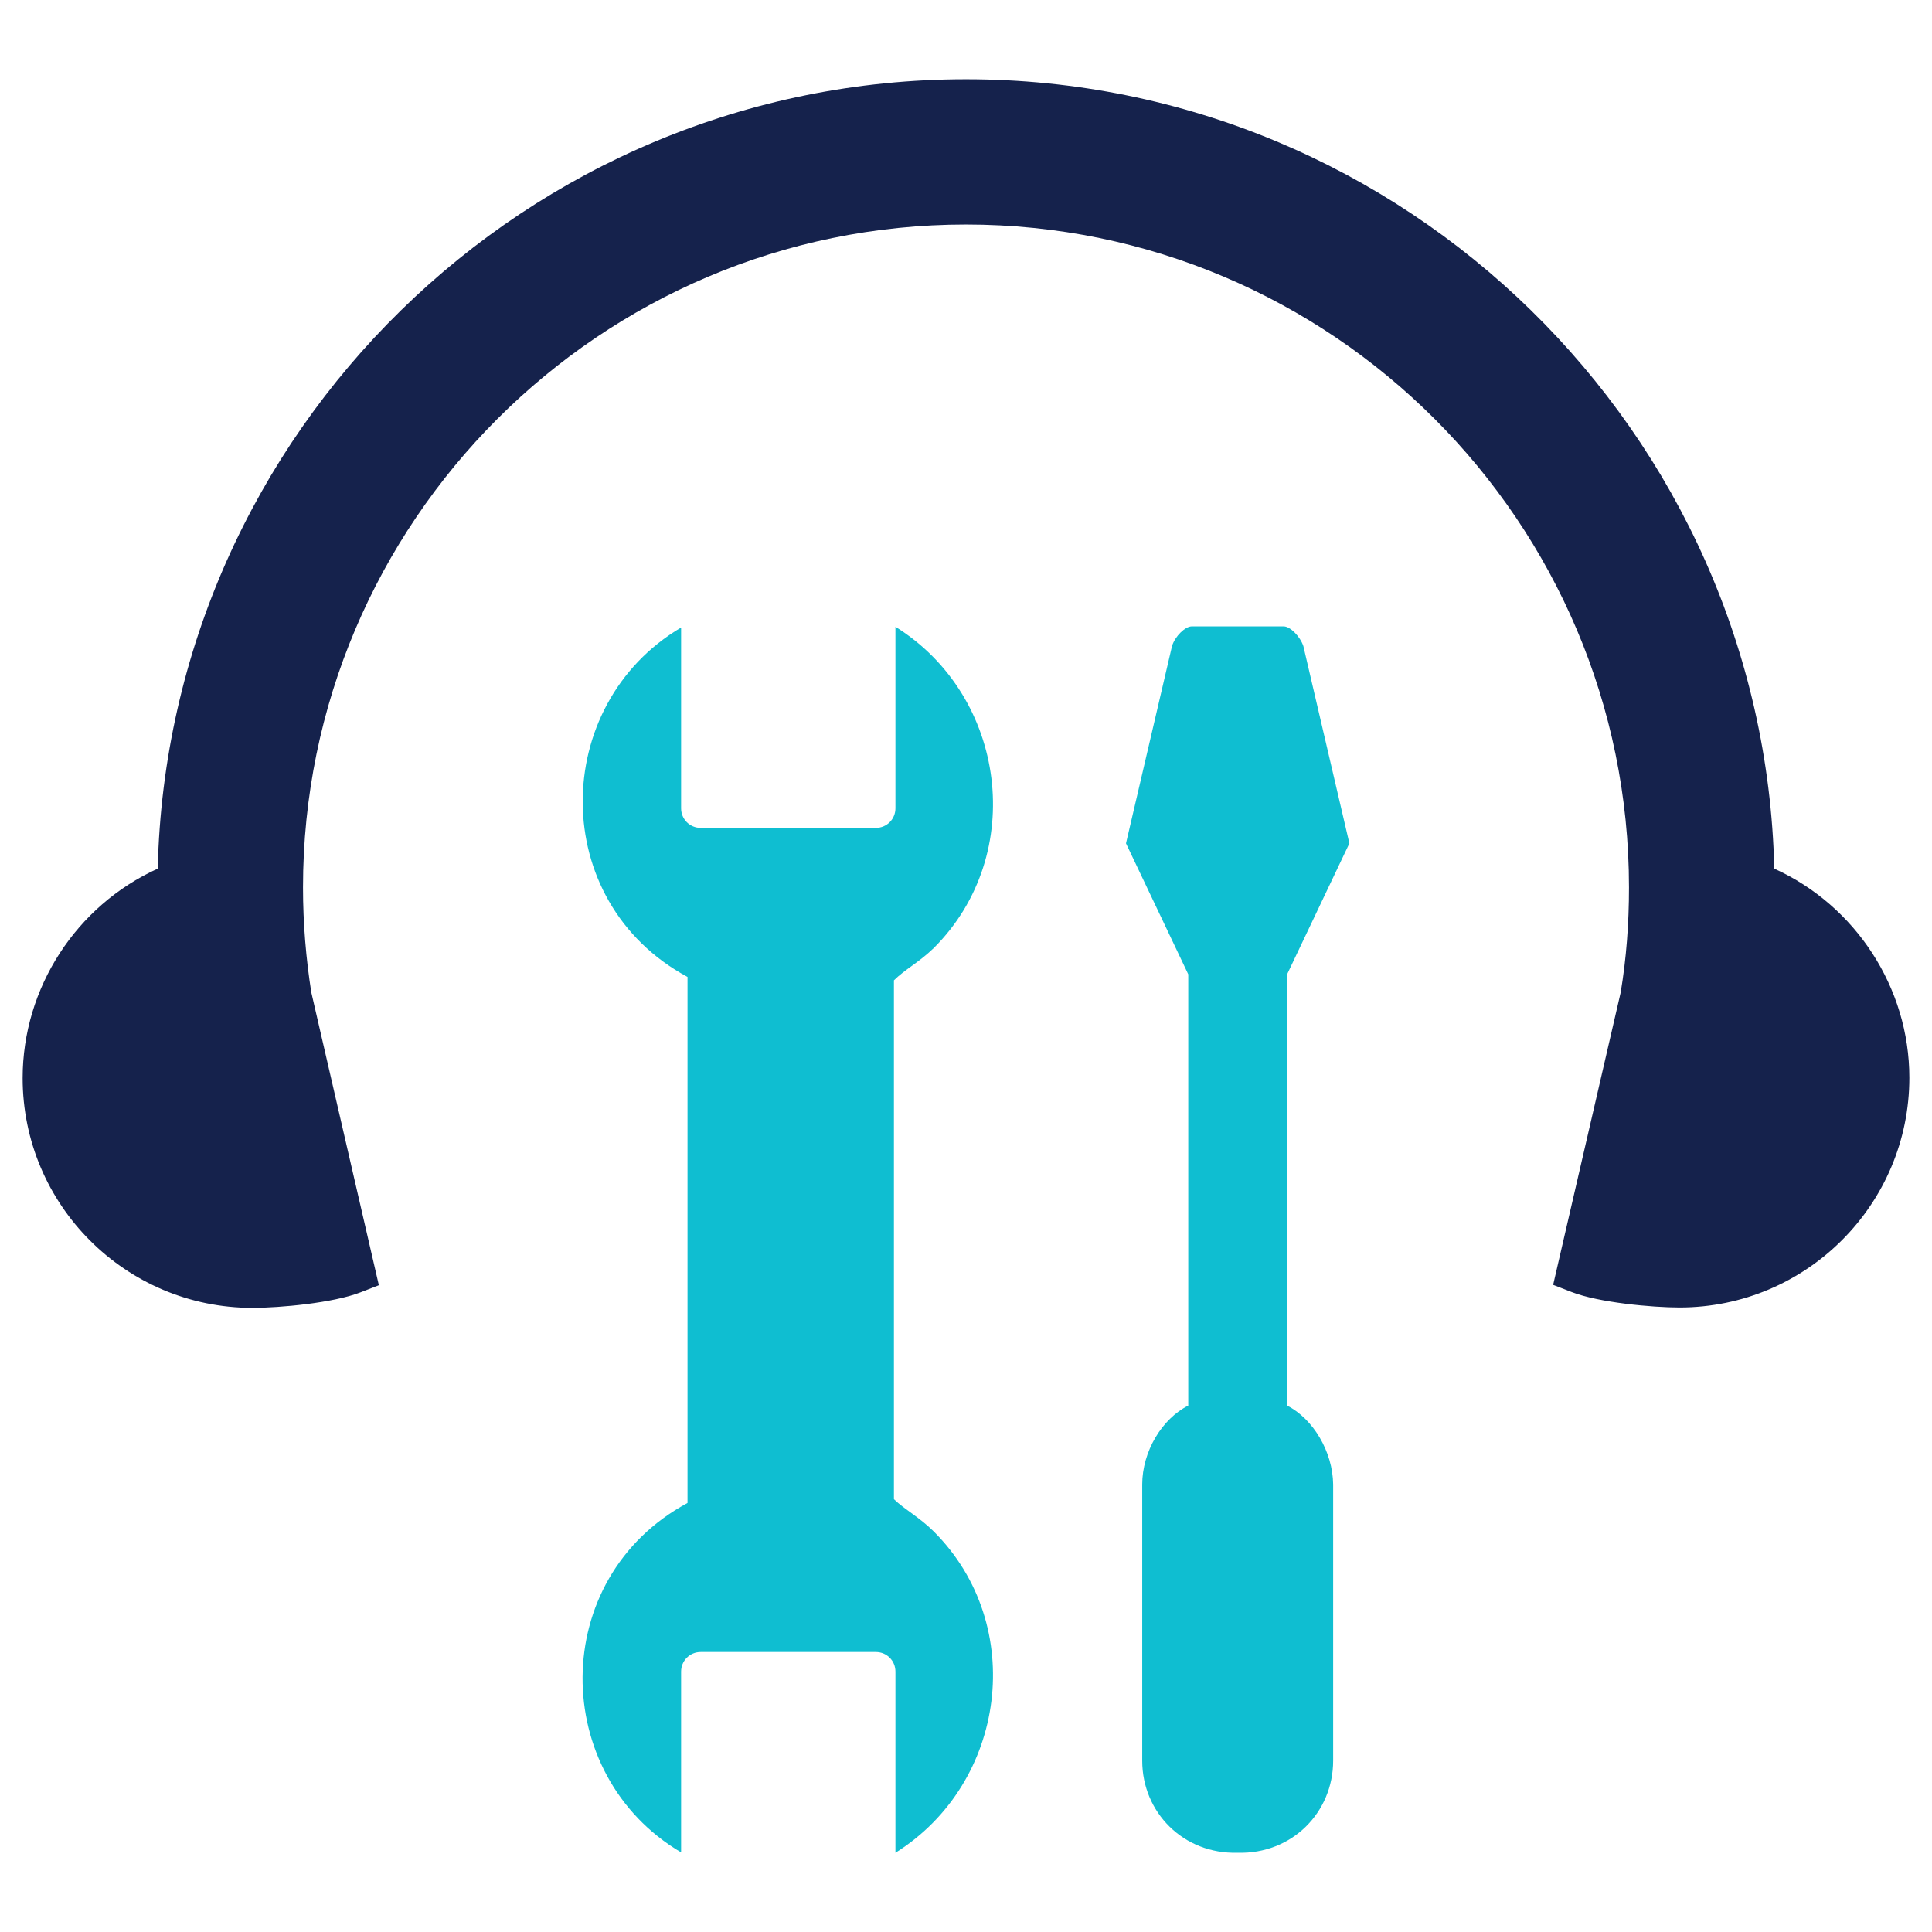
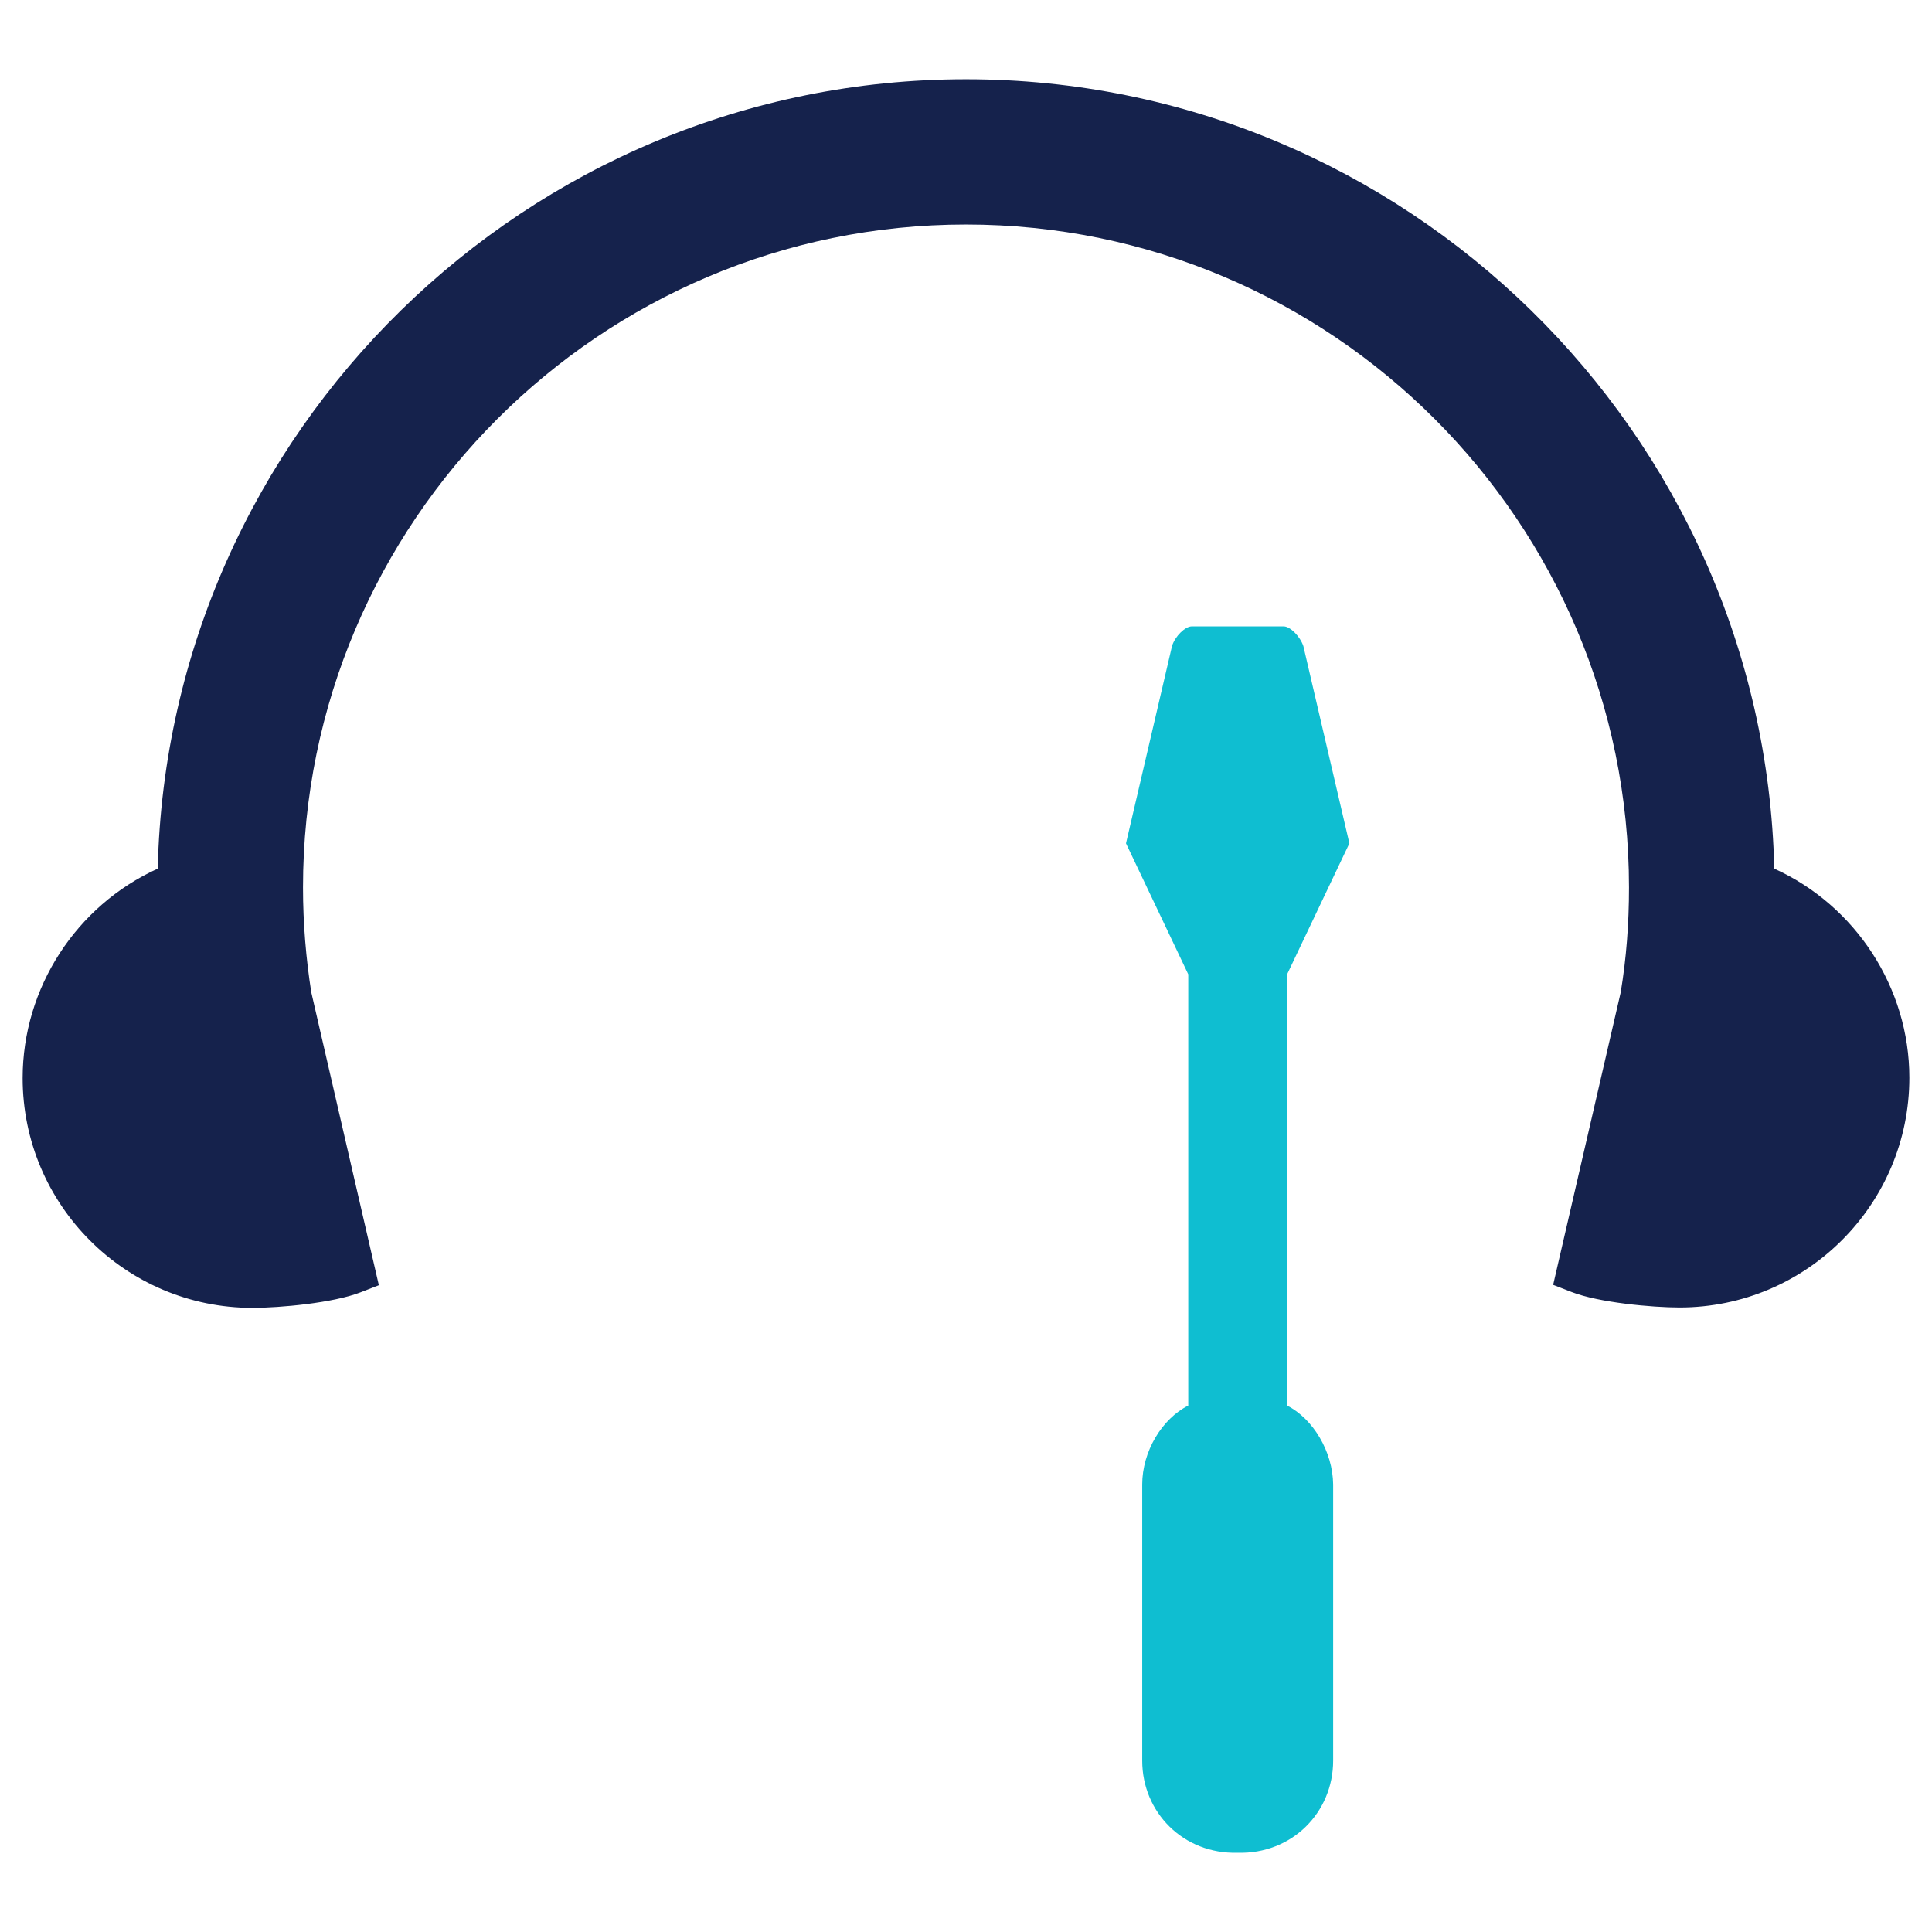
<svg xmlns="http://www.w3.org/2000/svg" version="1.1" id="Layer_1" x="0px" y="0px" viewBox="0 0 512 512" style="enable-background:new 0 0 512 512;" xml:space="preserve">
  <style type="text/css">
	.st0{fill:#0FBED1;}
	.st1{fill:#15224C;}
</style>
  <g>
    <g>
      <path class="st0" d="M341.1,372.5V258.2l16.5-34.7l-12.2-52.3c-0.9-2.6-3.5-5.2-5.2-5.2h-12.2h-12.2c-1.7,0-4.4,2.6-5.2,5.2    l-12.2,52.3l16.5,34.7v114.3c-7,3.5-12.2,12.2-12.2,20.9v73.2c0,13.7,10.9,24.8,25.3,24.4c14.4,0.4,25.3-10.7,25.3-24.4v-73.2    C353.2,384.7,348,376,341.1,372.5z" />
-       <path class="st0" d="M236.9,259.8c2.9-2.9,6.7-4.8,10.6-8.6c24.8-24.8,19.2-66.8-10.2-85.1v48.1c0,2.9-2.3,5.2-5.2,5.2h-46.4    c-2.9,0-5.2-2.3-5.2-5.2v-47.9c-34.7,20.5-35.4,72.6,1.7,92.6v69.7v69.7c-37.1,20-36.5,72.1-1.7,92.6v-47.9c0-2.9,2.3-5.2,5.2-5.2    h46.4c2.9,0,5.2,2.3,5.2,5.2V491c29.4-18.4,35-60.3,10.2-85.1c-3.8-3.8-7.7-5.8-10.6-8.6v-68.7V259.8z" />
    </g>
    <path class="st1" d="M470.2,230.2C467.5,114.5,372.3,21,256,21S44.5,114.5,41.8,230.2C20.2,240,6,261.8,6,285.7   c0,33.6,27.3,60.9,60.9,60.9c7.3,0,21.4-1.3,28.6-4.1l4.9-1.9L82.5,263c-1.4-8.9-2.2-18.3-2.2-27.8c0-96.9,78.8-175.7,175.7-175.7   s175.7,78.8,175.7,175.7c0,9.5-0.7,18.8-2.2,27.8l-17.9,77.5l4.9,1.9c7.2,2.8,21.3,4.1,28.6,4.1c33.6,0,60.9-27.3,60.9-60.9   C506,261.8,491.8,240,470.2,230.2z" />
  </g>
</svg>